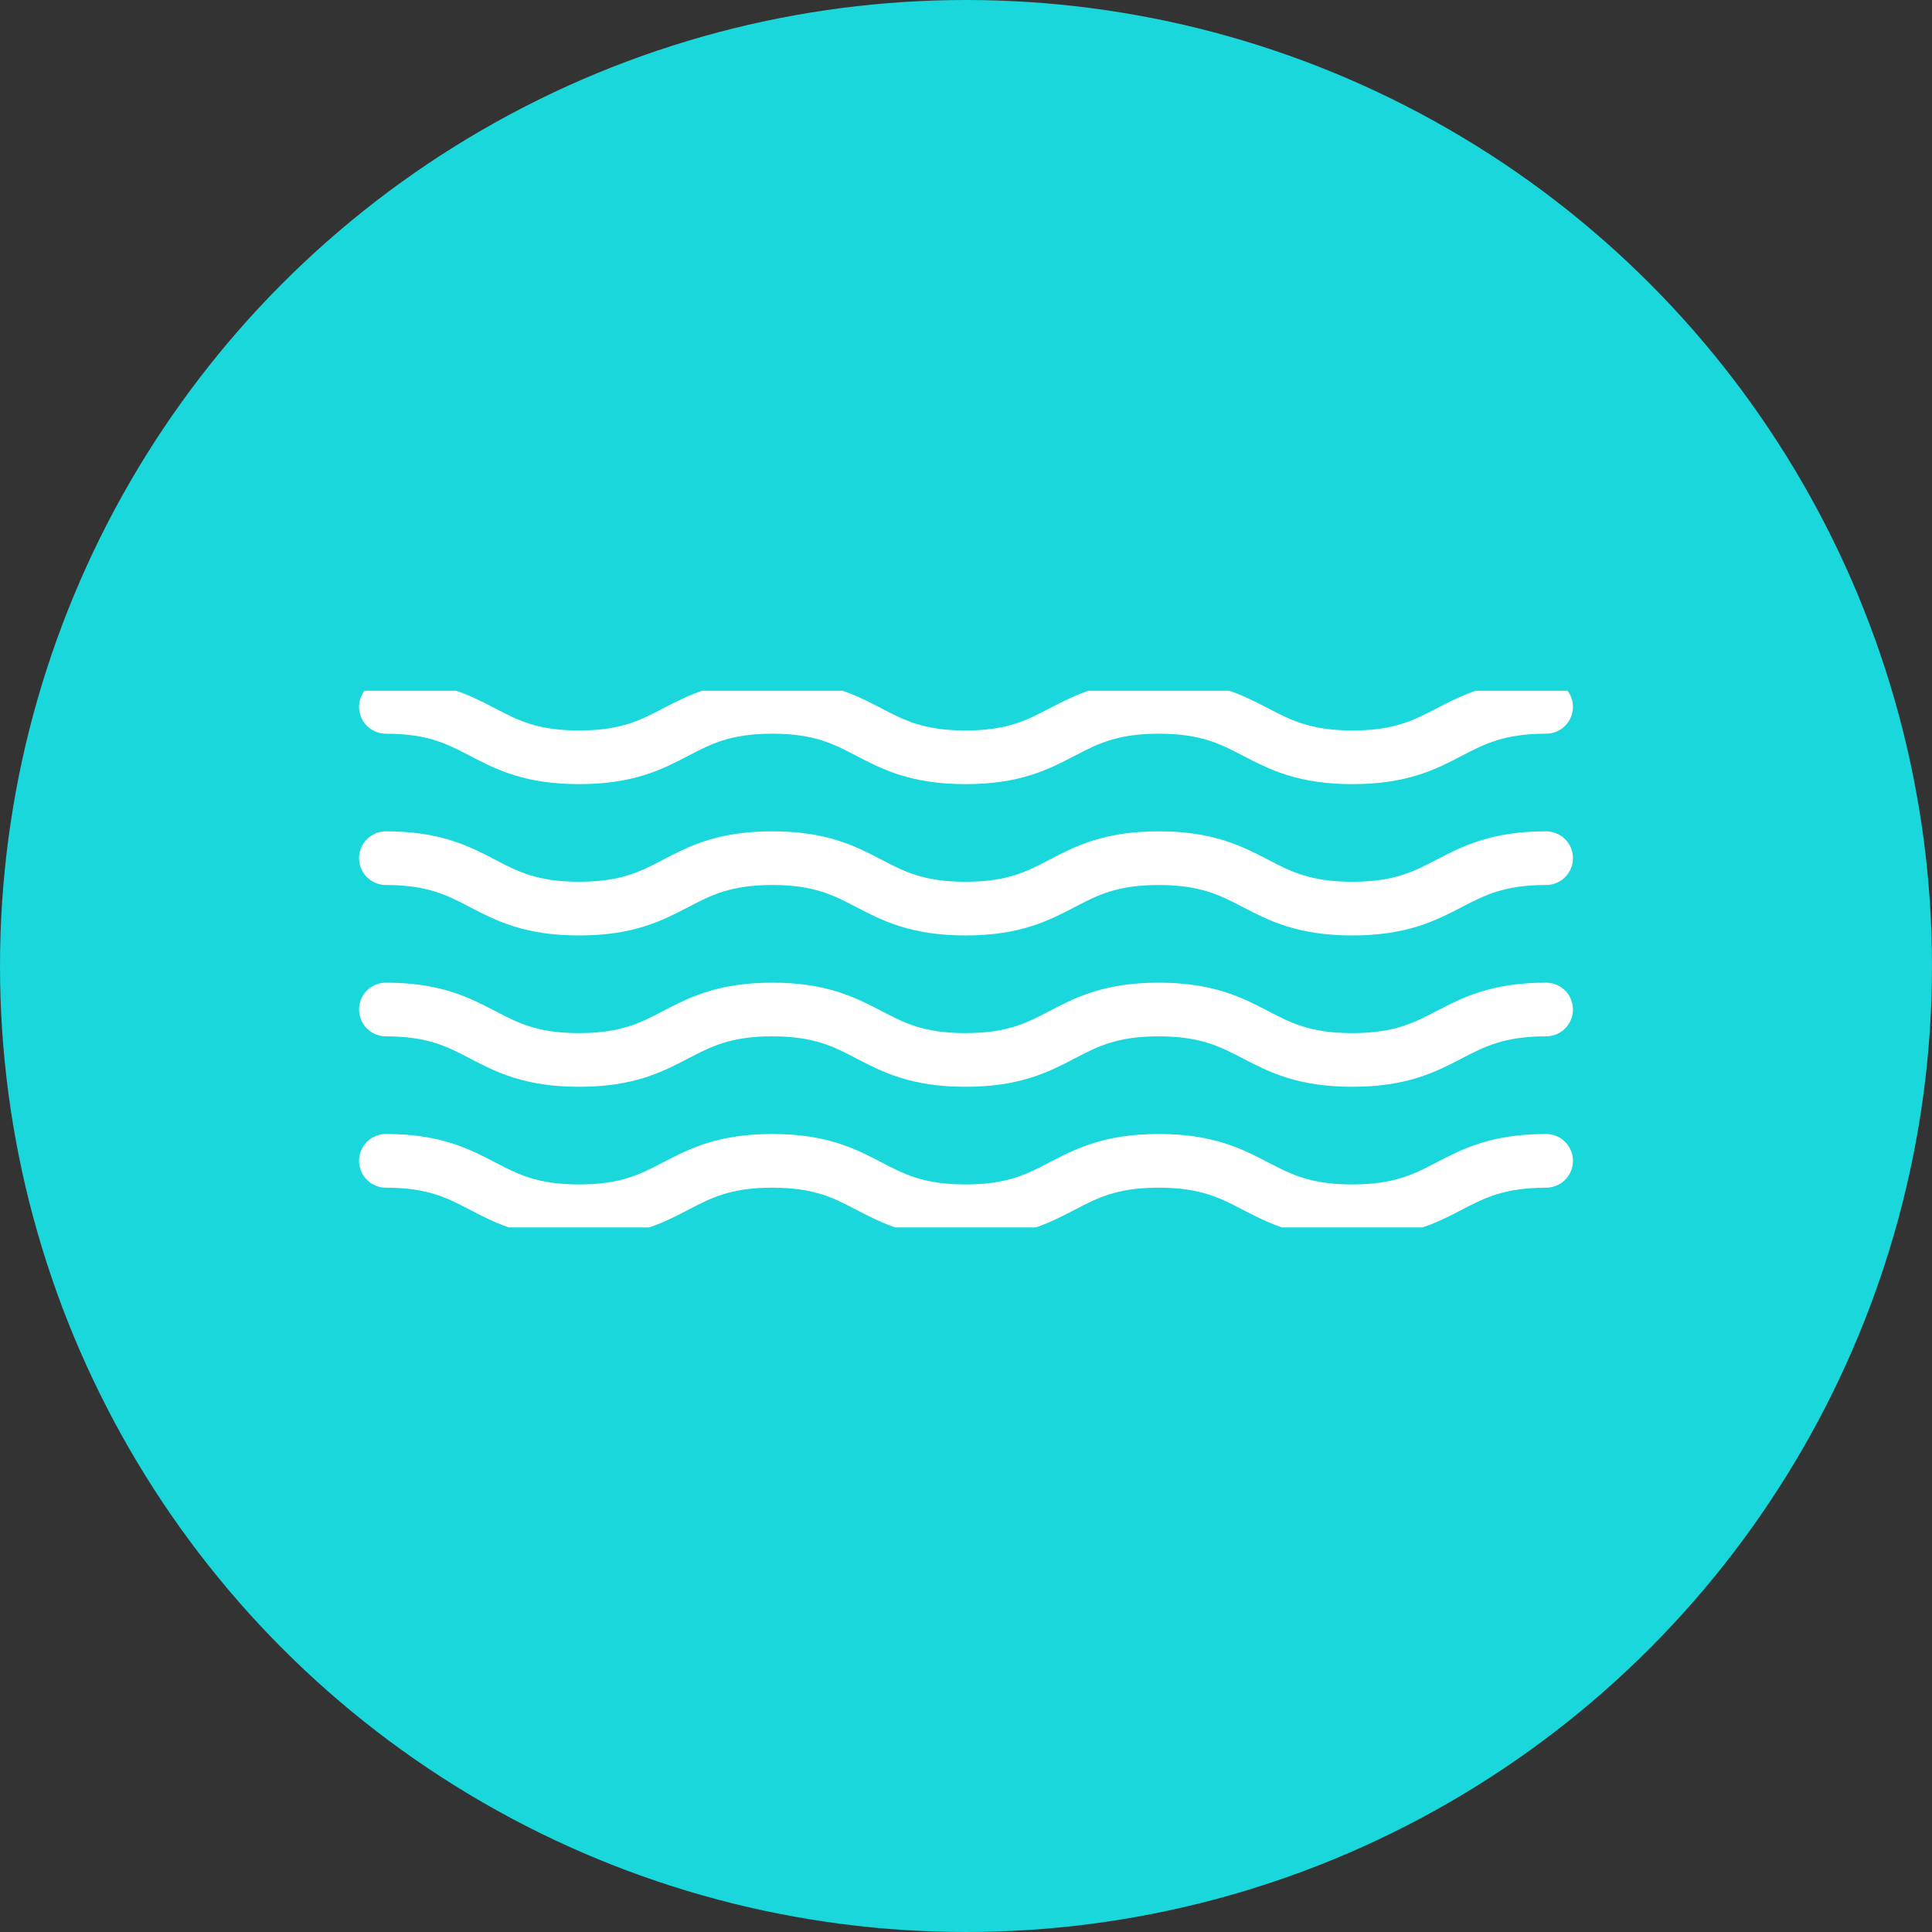
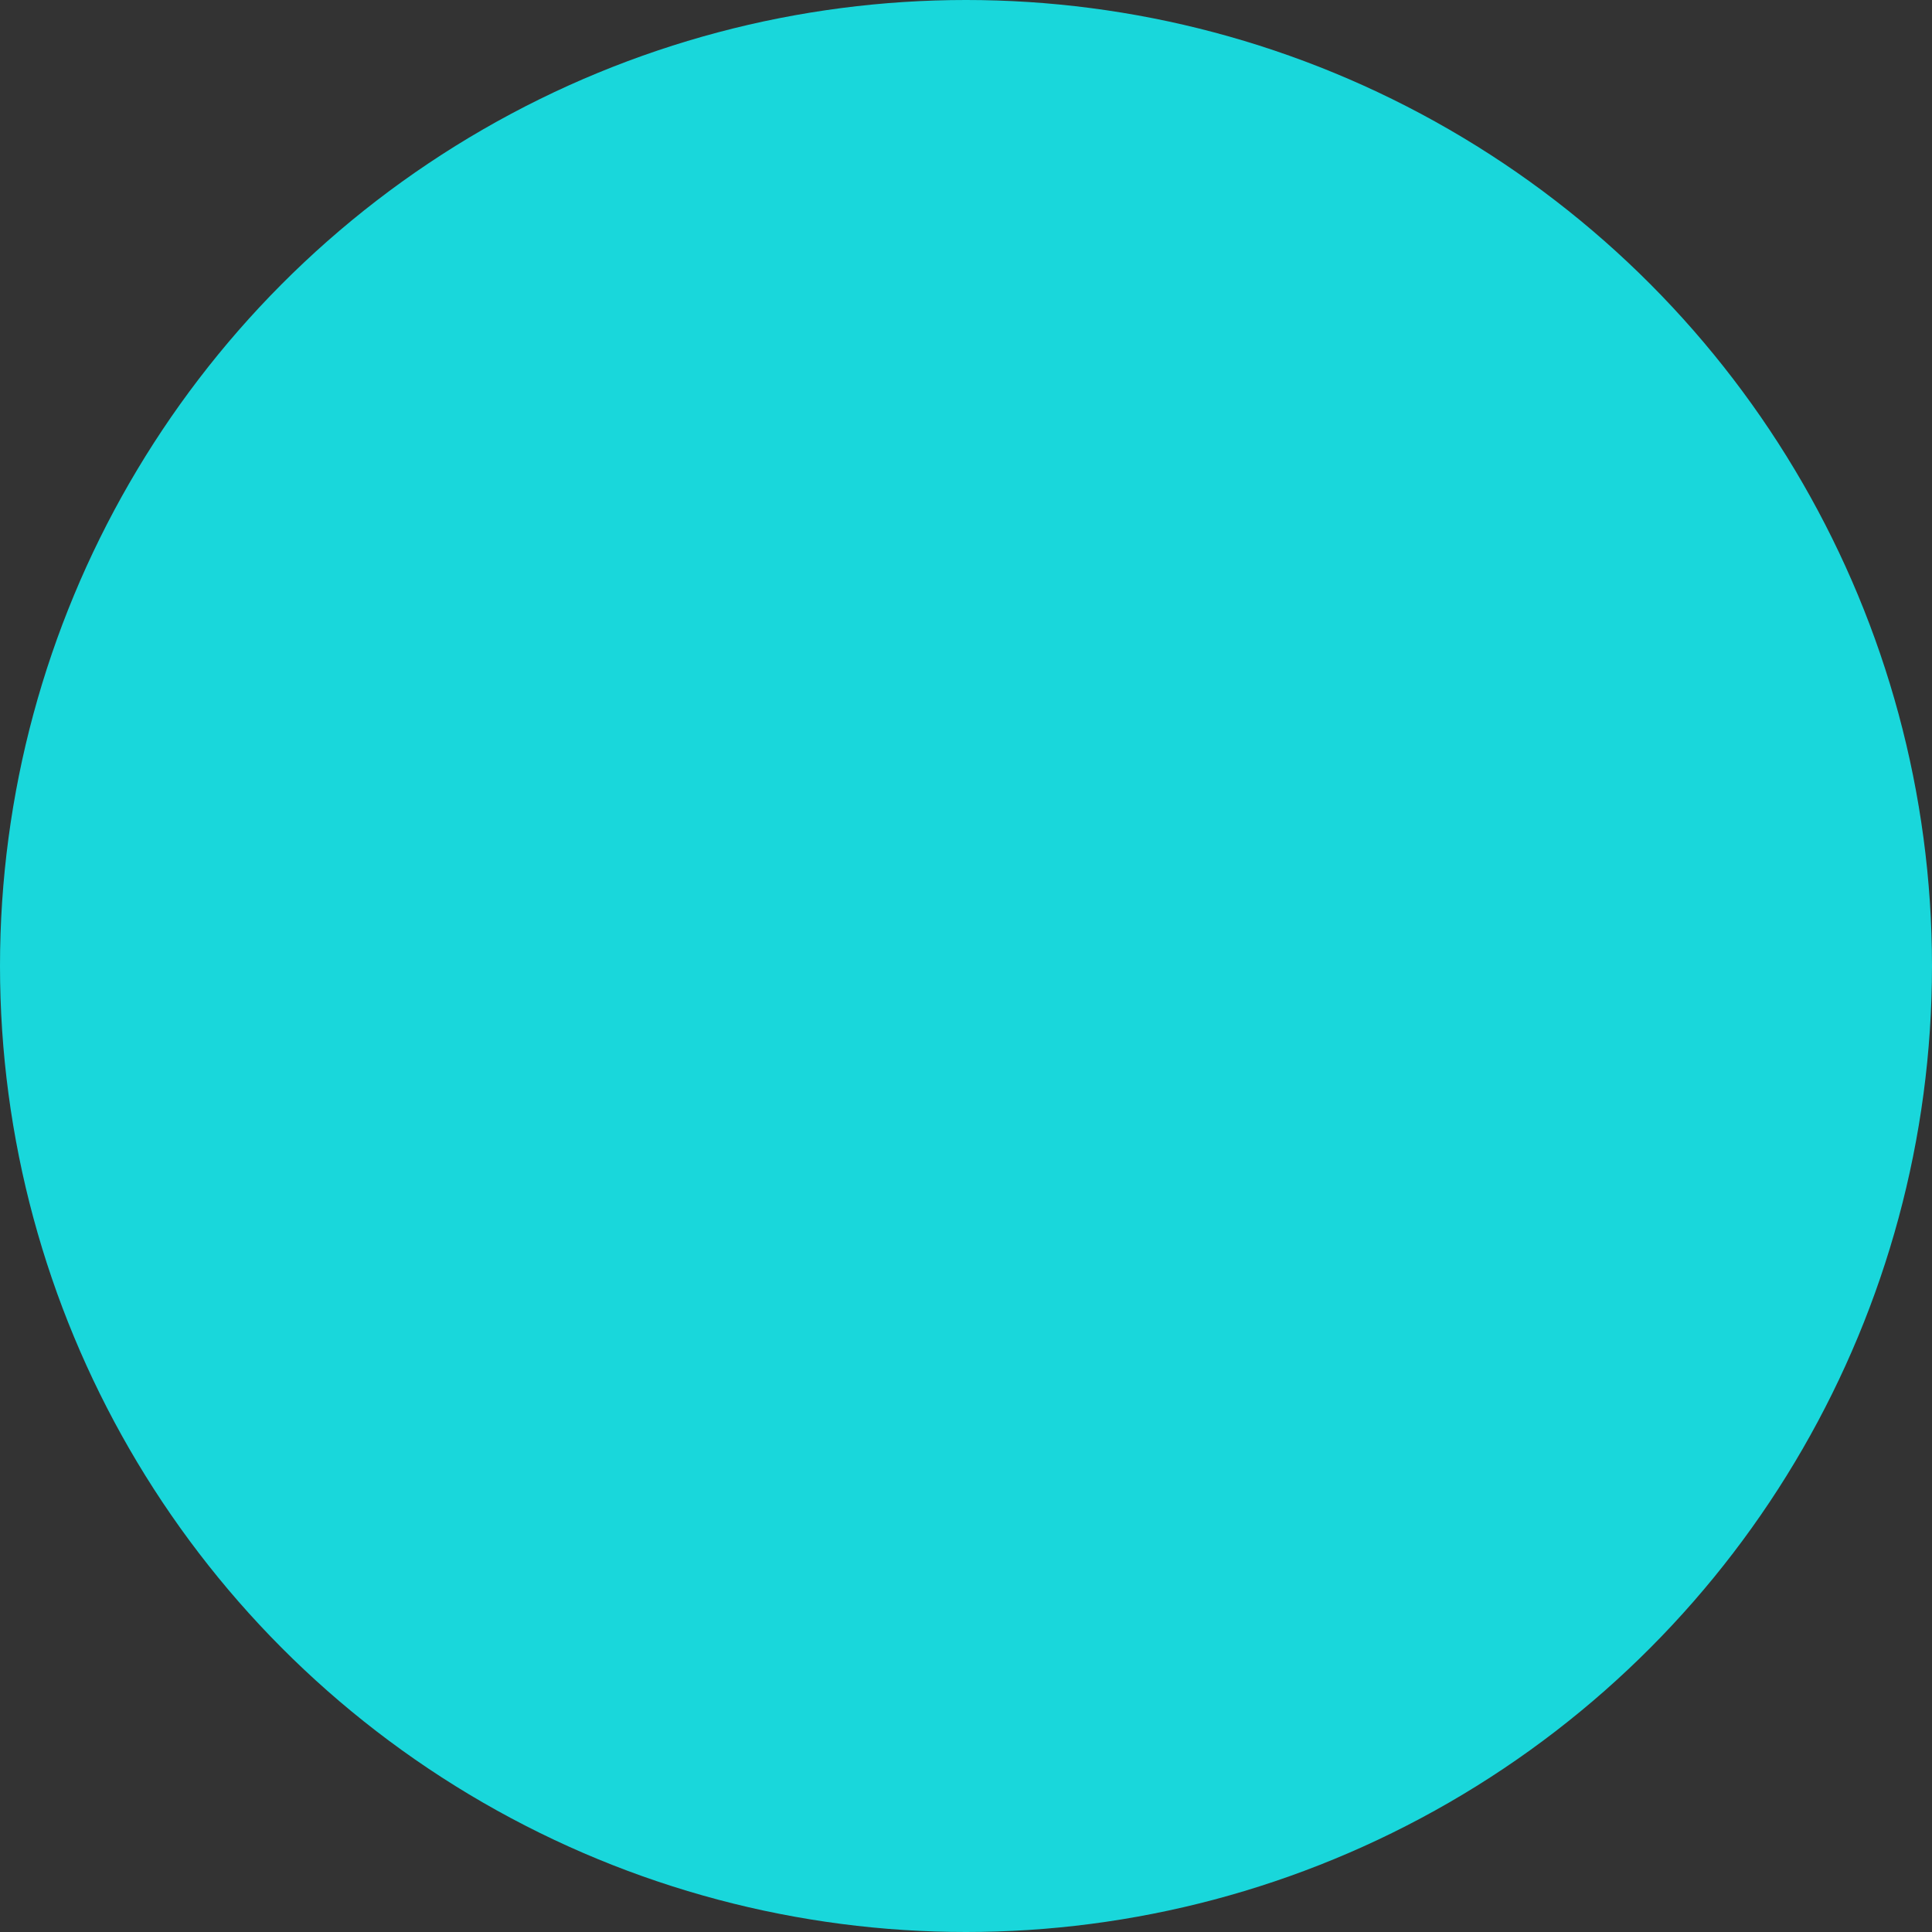
<svg xmlns="http://www.w3.org/2000/svg" id="Composant_2_1" data-name="Composant 2 – 1" width="54" height="54" viewBox="0 0 54 54">
  <rect x="0" y="0" width="54" height="54" fill="#333333" stroke="none" />
  <defs>
    <clipPath id="clip-path">
-       <rect id="Rectangle_143" data-name="Rectangle 143" width="34" height="15" transform="translate(-0.113 -0.05)" fill="none" stroke="#fff" stroke-width="1.5" />
-     </clipPath>
+       </clipPath>
  </defs>
  <circle id="Ellipse_86" data-name="Ellipse 86" cx="27" cy="27" r="27" fill="#19d7db" />
  <g id="Groupe_212" data-name="Groupe 212" transform="translate(10.081 19.05)">
    <g id="Groupe_211" data-name="Groupe 211" transform="translate(0.032 0.306)" clip-path="url(#clip-path)">
      <path id="Tracé_97" data-name="Tracé 97" d="M.5.5C3.2.5,3.2,1.91,5.9,1.91S8.6.5,11.3.5,14,1.91,16.7,1.91,19.4.5,22.105.5s2.706,1.41,5.411,1.41S30.222.5,32.928.5" transform="translate(0.173 -0.099)" fill="none" stroke="#fff" stroke-linecap="round" stroke-linejoin="round" stroke-width="1.5" />
-       <path id="Tracé_98" data-name="Tracé 98" d="M.5,3.5c2.7,0,2.7,1.41,5.4,1.41S8.6,3.5,11.3,3.5,14,4.91,16.7,4.91s2.7-1.41,5.4-1.41,2.706,1.41,5.411,1.41S30.222,3.5,32.928,3.5" transform="translate(0.173 1.13)" fill="none" stroke="#fff" stroke-linecap="round" stroke-linejoin="round" stroke-width="1.5" />
-       <path id="Tracé_99" data-name="Tracé 99" d="M.5,6.5c2.7,0,2.7,1.41,5.4,1.41S8.6,6.5,11.3,6.5,14,7.91,16.7,7.91s2.7-1.41,5.4-1.41,2.706,1.41,5.411,1.41S30.222,6.5,32.928,6.5" transform="translate(0.173 2.36)" fill="none" stroke="#fff" stroke-linecap="round" stroke-linejoin="round" stroke-width="1.5" />
-       <path id="Tracé_100" data-name="Tracé 100" d="M.5,9.5c2.7,0,2.7,1.41,5.4,1.41S8.6,9.5,11.3,9.5s2.7,1.41,5.4,1.41,2.7-1.41,5.4-1.41,2.706,1.41,5.411,1.41S30.222,9.5,32.928,9.5" transform="translate(0.173 3.59)" fill="none" stroke="#fff" stroke-linecap="round" stroke-linejoin="round" stroke-width="1.5" />
    </g>
  </g>
</svg>